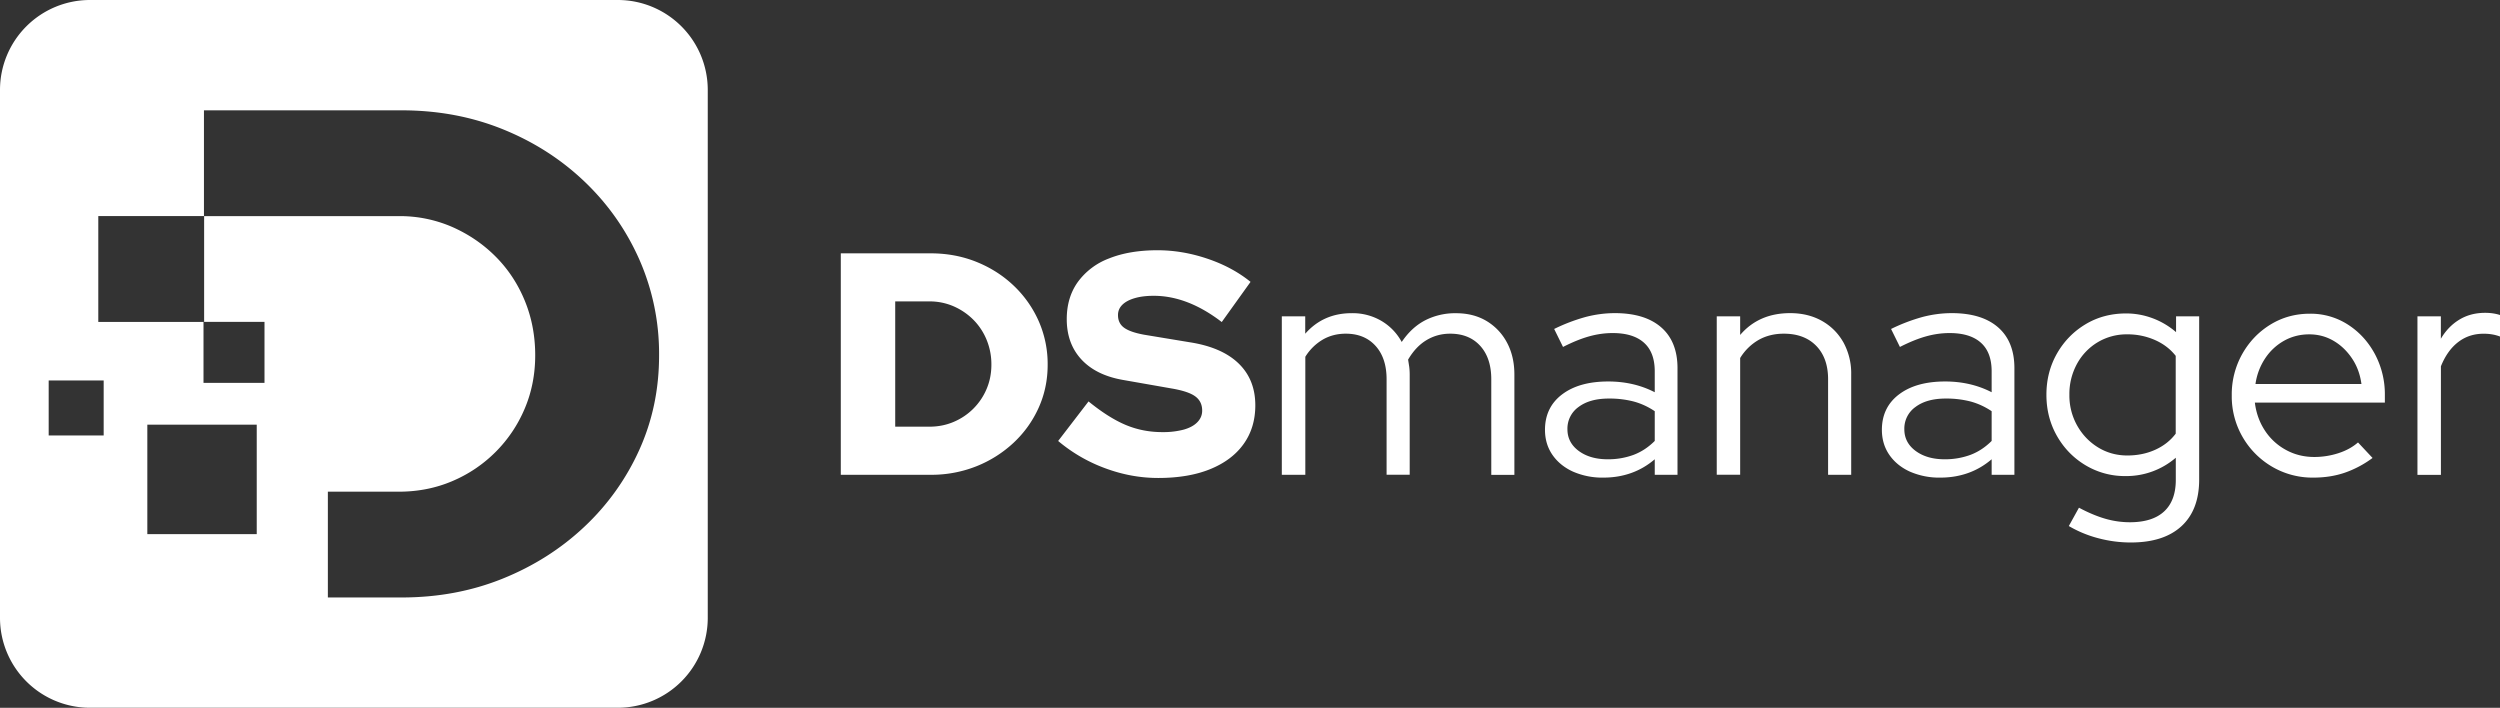
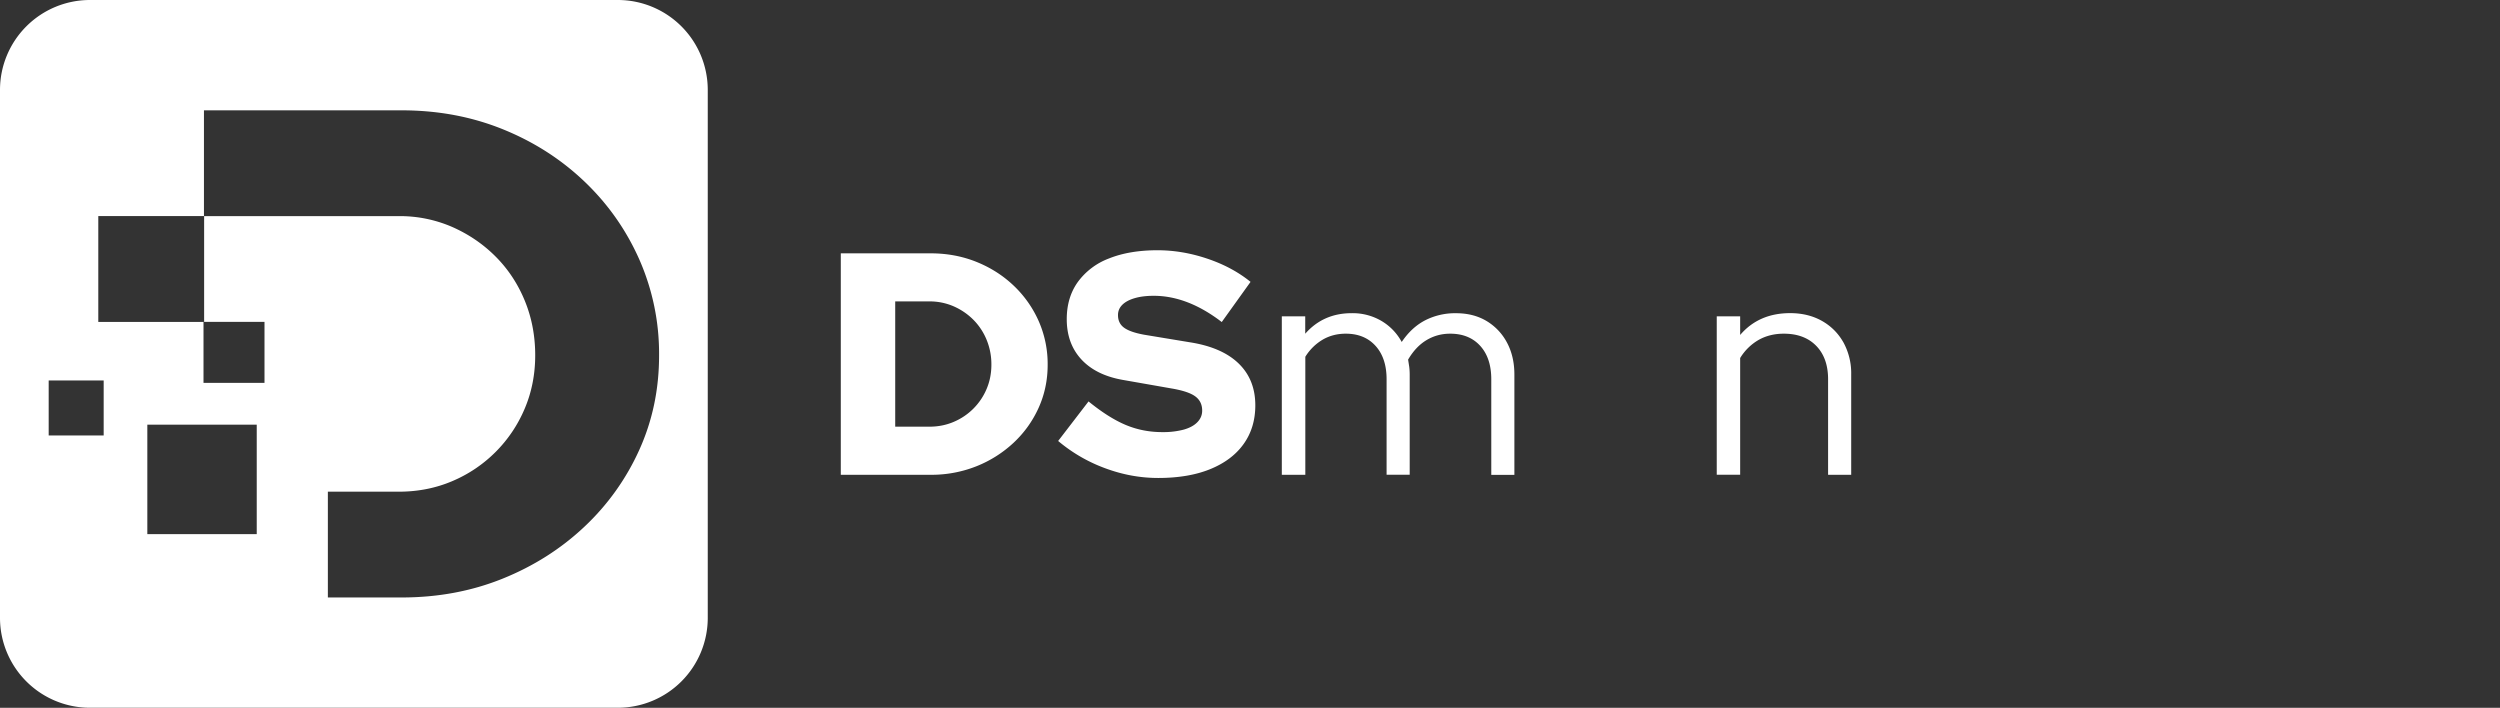
<svg xmlns="http://www.w3.org/2000/svg" xmlns:xlink="http://www.w3.org/1999/xlink" viewBox="0 0 56.693 16.051">
  <rect x="0" y="0" width="56.693" height="16.051" fill="#333333" stroke="none" />
  <g fill="#fff">
-     <path d="M4.625 4.9h.003v.001h-.003z" />
    <path d="M14.017 0H2.033A2.04 2.04 0 0 0 0 2.033v11.984a2.04 2.04 0 0 0 2.033 2.033h11.984a2.04 2.04 0 0 0 2.033-2.033V2.033A2.04 2.04 0 0 0 14.017 0zM2.351 9.875H1.104V8.628h1.247v1.247zm3.471 2.237H3.341V9.631h2.481v2.481zm.176-3.43H4.615V7.299h1.383v1.383zm8.499 1.521a5.47 5.47 0 0 1-1.247 1.744c-.531.5-1.15.892-1.854 1.176s-1.468.426-2.288.426H7.435V11.15h1.609c.431 0 .834-.079 1.207-.237A3.08 3.08 0 0 0 11.9 9.264c.158-.373.237-.776.237-1.207 0-.442-.079-.855-.237-1.239s-.379-.718-.663-1.002-.613-.507-.986-.671a2.98 2.98 0 0 0-1.207-.244H7.34 4.629V7.3h-2.4V4.9h2.396V2.502h4.482c.821 0 1.583.142 2.288.426s1.323.679 1.854 1.184.947 1.094 1.247 1.768a5.29 5.29 0 0 1 .45 2.178c.001.767-.149 1.482-.449 2.145zm4.57.564V5.745h2.037c.373 0 .72.065 1.04.194s.601.308.843.538a2.51 2.51 0 0 1 .567.803 2.41 2.41 0 0 1 .204.99c0 .349-.068.674-.204.976s-.325.566-.567.793a2.69 2.69 0 0 1-.843.534 2.76 2.76 0 0 1-1.04.194h-2.037zm1.234-1.091h.775c.196 0 .379-.036.549-.108s.319-.172.448-.301a1.39 1.39 0 0 0 .301-.448c.072-.17.108-.353.108-.549a1.46 1.46 0 0 0-.108-.563 1.39 1.39 0 0 0-.301-.456c-.129-.129-.279-.231-.448-.305a1.36 1.36 0 0 0-.549-.111h-.775v2.841zm5.962 1.163c-.407 0-.808-.074-1.205-.222A3.55 3.55 0 0 1 23.996 10l.689-.897c.306.249.588.427.847.535s.533.161.825.161a1.81 1.81 0 0 0 .488-.057c.134-.038.237-.094.309-.169s.108-.161.108-.262c0-.139-.053-.246-.158-.323s-.285-.136-.538-.179l-1.105-.194c-.407-.072-.72-.227-.94-.466s-.33-.543-.33-.911c0-.325.082-.605.248-.839a1.55 1.55 0 0 1 .71-.538c.309-.124.676-.186 1.101-.186.373 0 .748.063 1.126.19s.705.302.983.527l-.653.911c-.516-.397-1.031-.595-1.542-.595-.167 0-.312.018-.434.054s-.215.086-.28.151-.097.142-.097.233c0 .124.047.22.14.287s.245.12.456.158l1.04.172c.483.076.85.237 1.101.481s.377.56.377.947c0 .34-.089.632-.266.879s-.43.436-.76.57-.724.199-1.178.199zm2.805-.072V7.173h.531v.395c.273-.311.624-.466 1.055-.466a1.29 1.29 0 0 1 .674.176c.196.117.349.276.459.477.148-.22.325-.384.531-.491a1.49 1.49 0 0 1 .703-.161c.263 0 .492.059.689.176a1.25 1.25 0 0 1 .463.488c.112.208.169.451.169.728v2.274h-.524V8.6c0-.32-.084-.573-.251-.757s-.395-.276-.681-.276c-.196 0-.375.049-.538.147s-.301.245-.416.441l.025.161c.007.055.011.114.011.176v2.274h-.524V8.6c0-.32-.084-.573-.251-.757s-.392-.276-.674-.276c-.191 0-.365.044-.52.133a1.15 1.15 0 0 0-.398.391v2.676h-.533z" />
    <use xlink:href="#B" />
    <path d="M38.931 10.767V7.173h.531v.423c.282-.33.66-.495 1.133-.495.273 0 .513.059.721.176s.37.28.488.488a1.46 1.46 0 0 1 .176.728v2.274h-.524V8.6c0-.32-.09-.573-.269-.757s-.425-.276-.735-.276c-.215 0-.407.048-.574.143a1.18 1.18 0 0 0-.416.409v2.647h-.531z" />
    <use xlink:href="#B" x="7.64" />
-     <path d="M48.321 12.302c-.249 0-.495-.032-.739-.097a2.63 2.63 0 0 1-.667-.276l.23-.416c.215.115.415.198.599.251s.369.079.556.079c.339 0 .598-.081.775-.244s.266-.402.266-.717v-.502a1.72 1.72 0 0 1-1.141.416 1.73 1.73 0 0 1-.904-.244c-.273-.163-.489-.384-.649-.664s-.24-.592-.24-.936.08-.656.24-.936.377-.501.649-.664.579-.244.918-.244c.206 0 .405.036.599.108a1.75 1.75 0 0 1 .534.316v-.359h.524v3.702c0 .459-.134.812-.402 1.058s-.65.369-1.148.369zm-.079-1.973c.23 0 .44-.043.631-.129s.347-.208.466-.366V8.07c-.12-.153-.276-.273-.47-.359a1.53 1.53 0 0 0-.628-.129 1.28 1.28 0 0 0-.671.179 1.29 1.29 0 0 0-.47.491 1.42 1.42 0 0 0-.172.699 1.39 1.39 0 0 0 .176.699c.117.208.275.373.473.495s.421.184.665.184zm4.218.502a1.81 1.81 0 0 1-.936-.248 1.85 1.85 0 0 1-.667-.671 1.84 1.84 0 0 1-.247-.947 1.87 1.87 0 0 1 .237-.936c.158-.28.37-.502.638-.667s.567-.248.897-.248a1.56 1.56 0 0 1 .864.248c.256.165.459.387.61.667a1.94 1.94 0 0 1 .226.936v.165h-2.948c.029.234.104.445.226.631a1.32 1.32 0 0 0 .477.441c.196.108.411.161.646.161a1.77 1.77 0 0 0 .545-.086c.177-.057.325-.139.445-.244l.33.352a2.34 2.34 0 0 1-.628.334c-.219.075-.456.112-.715.112zm-1.312-2.123h2.403c-.029-.215-.099-.408-.212-.577s-.252-.304-.42-.402-.351-.147-.552-.147c-.206 0-.395.048-.567.143a1.24 1.24 0 0 0-.43.398 1.4 1.4 0 0 0-.222.585zm3.673 2.059V7.173h.531v.509c.11-.187.25-.331.42-.434s.365-.154.585-.154c.124 0 .237.017.337.05v.488c-.062-.024-.124-.04-.186-.05a1.17 1.17 0 0 0-.187-.014c-.22 0-.412.063-.577.19s-.295.31-.391.549v2.461h-.532z" />
  </g>
  <defs>
-     <path id="B" d="M36.363 10.831a1.66 1.66 0 0 1-.692-.136c-.198-.09-.354-.218-.466-.38s-.169-.352-.169-.567c0-.339.129-.607.387-.803s.607-.294 1.047-.294c.387 0 .739.081 1.055.244v-.474c0-.287-.081-.503-.244-.649s-.399-.219-.71-.219c-.177 0-.355.025-.534.075s-.377.13-.592.24l-.201-.408a4.07 4.07 0 0 1 .717-.273c.22-.057.44-.086.66-.086.454 0 .805.108 1.051.323s.369.524.369.925v2.418h-.516v-.352c-.163.139-.341.243-.535.312s-.402.104-.627.104zm-.818-1.097c0 .201.085.365.255.491s.389.19.656.19a1.65 1.65 0 0 0 .588-.1c.177-.067.337-.172.481-.316v-.674c-.148-.1-.306-.173-.474-.219a2.18 2.18 0 0 0-.567-.068c-.287 0-.515.063-.685.19a.6.6 0 0 0-.254.506z" />
-   </defs>
+     </defs>
</svg>